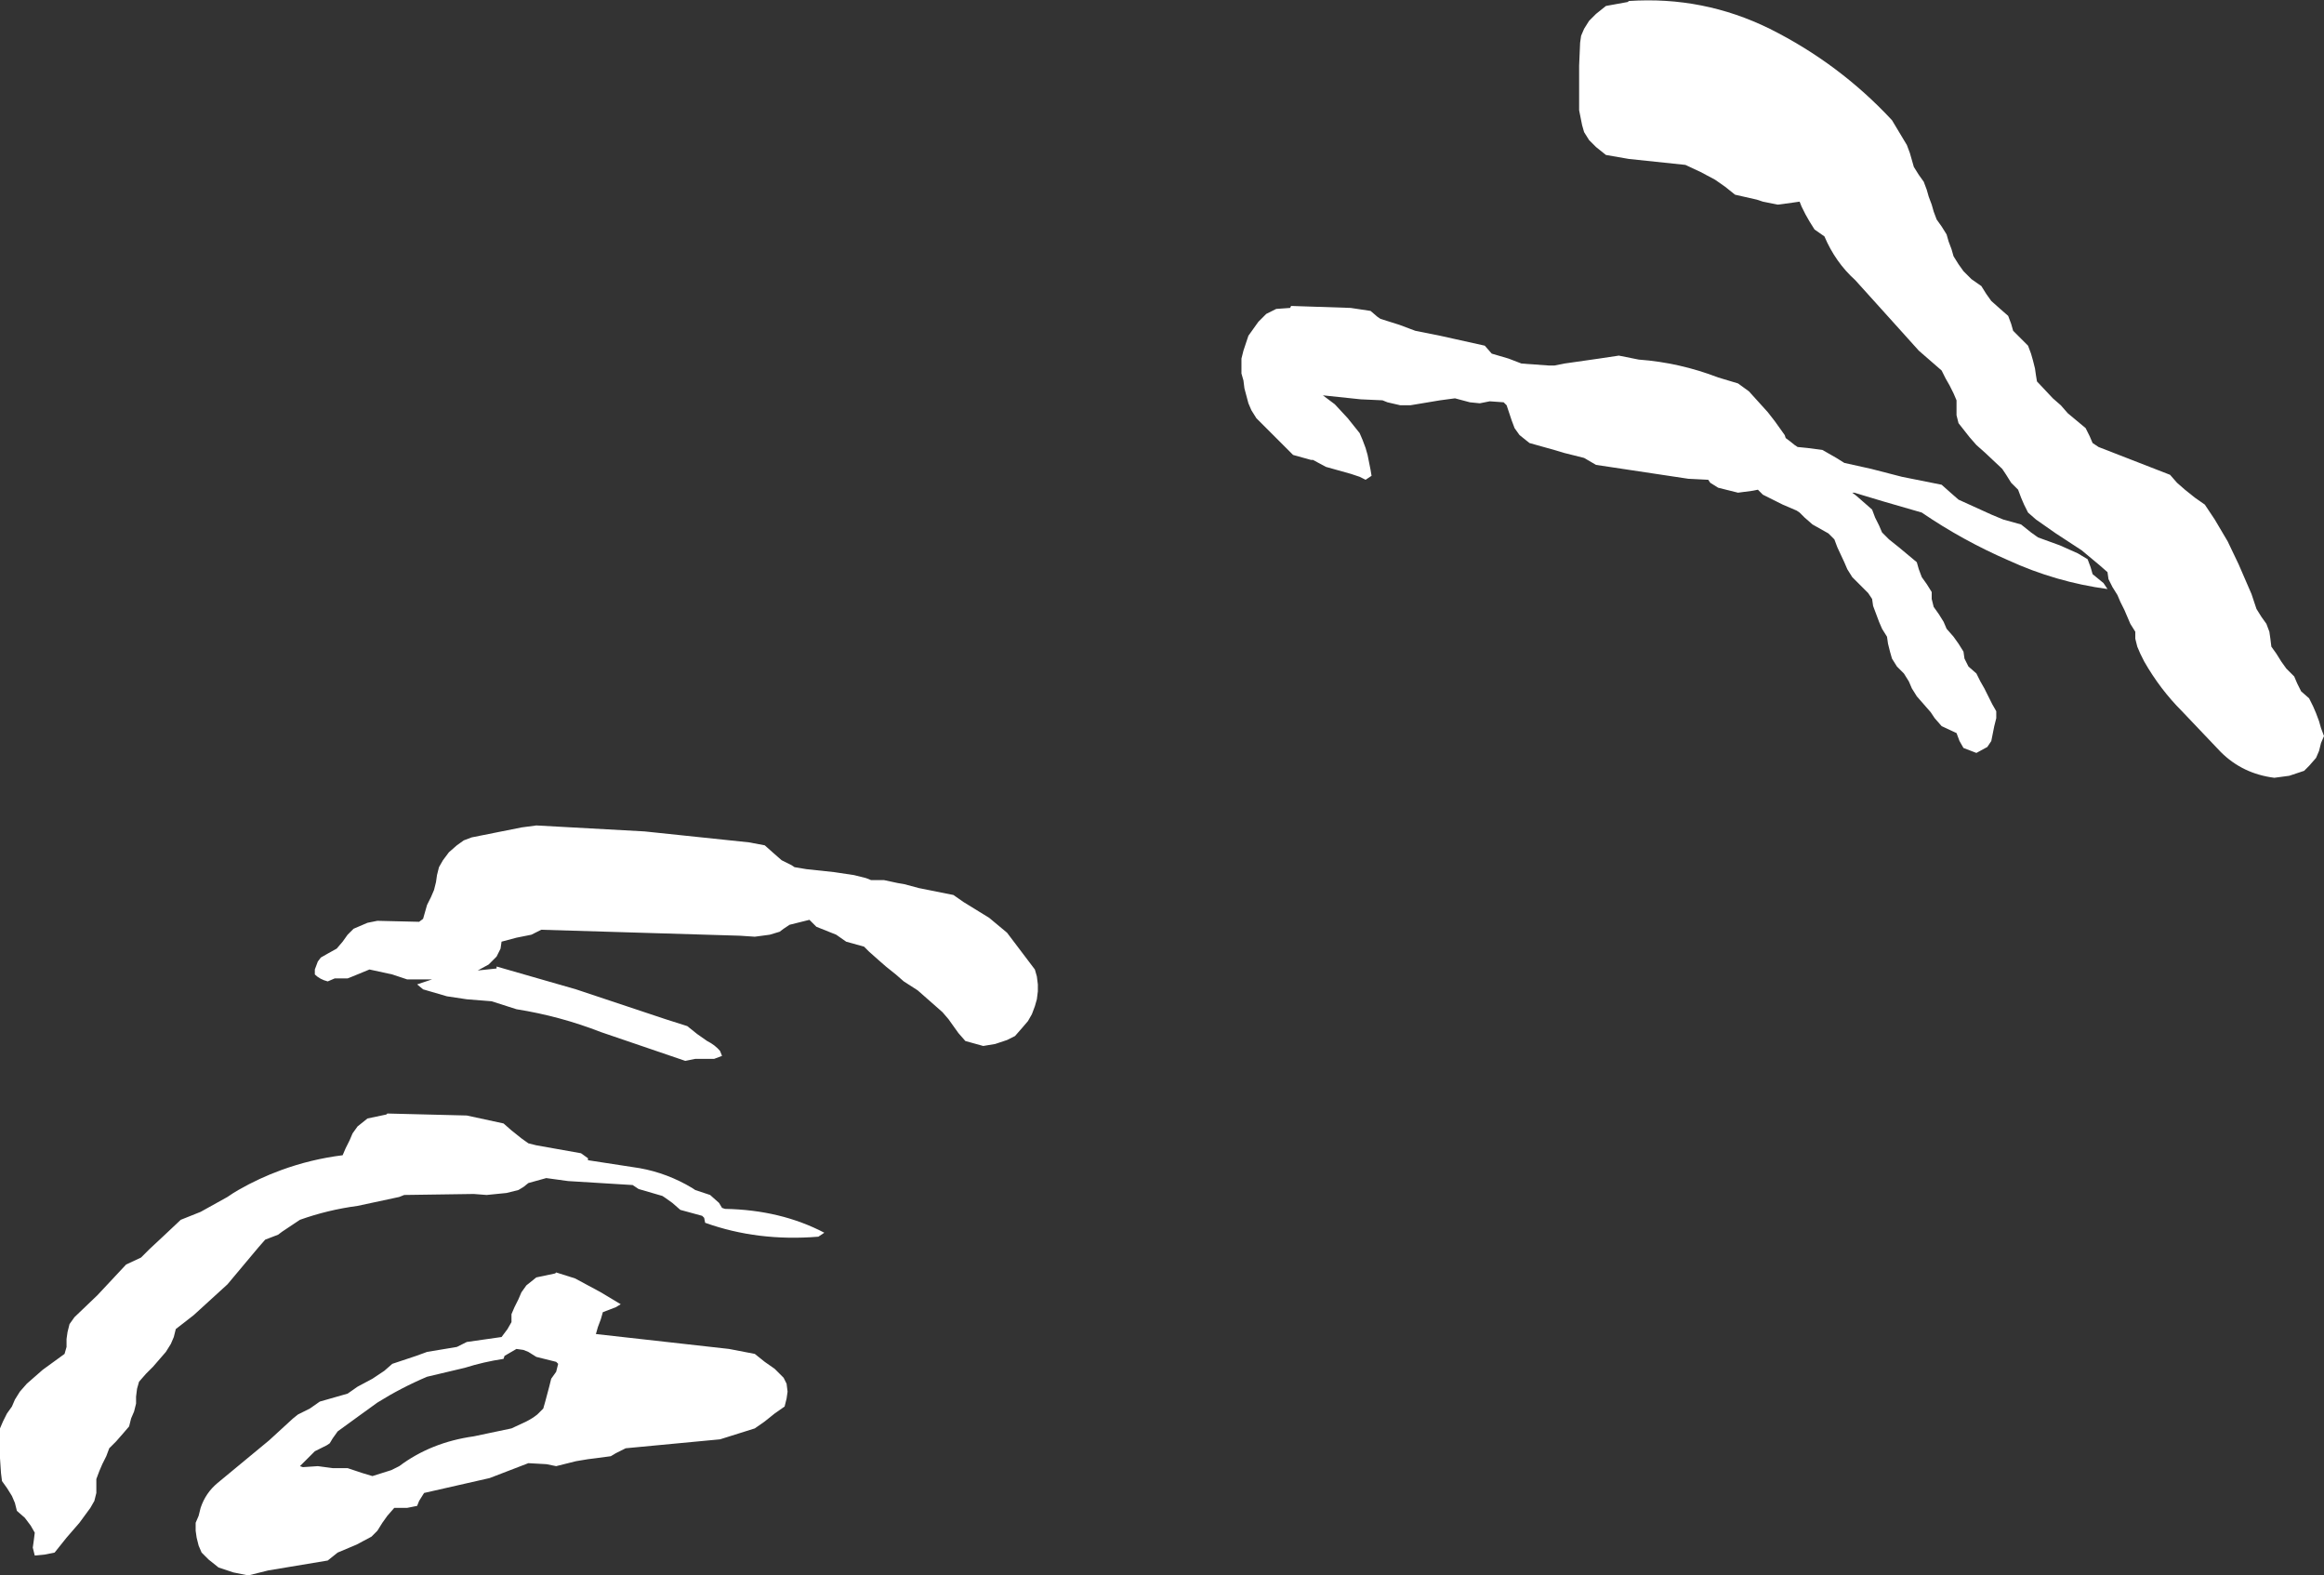
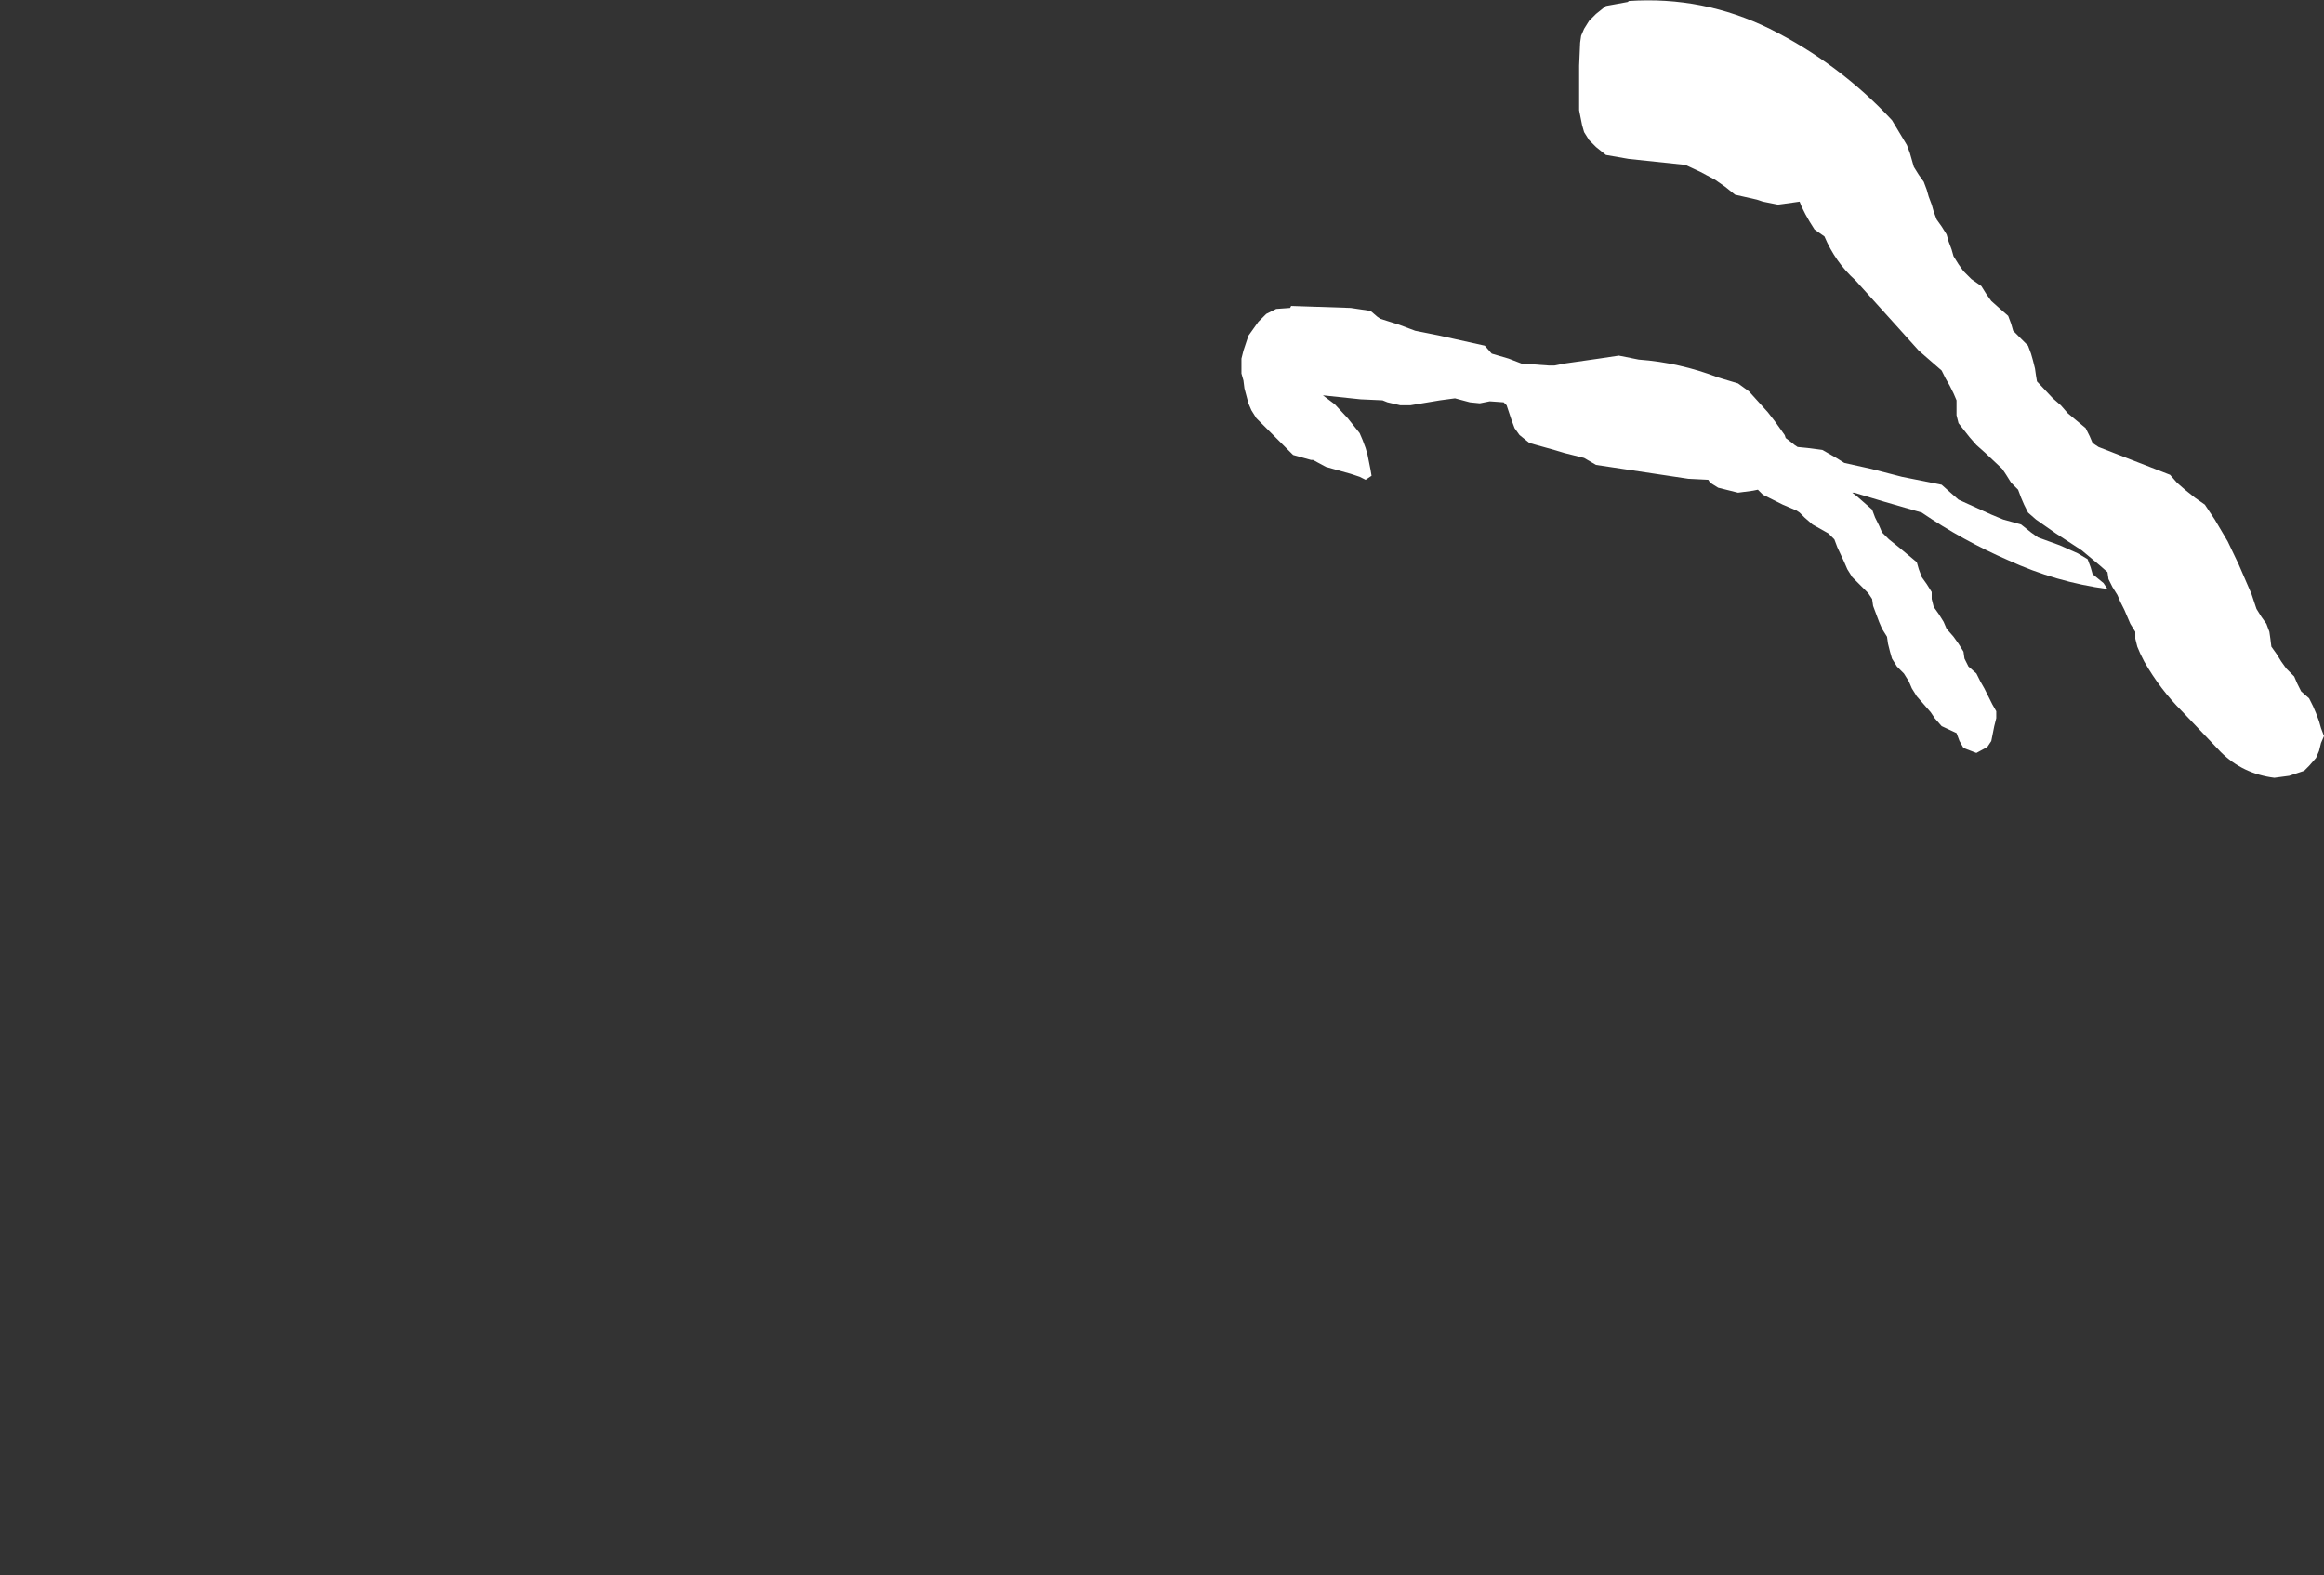
<svg xmlns="http://www.w3.org/2000/svg" height="79.3px" width="117.0px">
  <rect width="100%" height="100%" fill="#333333" stroke="none" />
  <g transform="matrix(1.0, 0.0, 0.0, 1.0, -132.5, -95.45)">
-     <path d="M171.85 138.75 L172.35 139.0 172.5 139.1 173.1 139.2 174.5 139.35 175.5 139.5 176.1 139.65 176.35 139.75 177.0 139.75 177.7 139.9 178.0 139.95 178.75 140.15 180.5 140.5 181.0 140.85 182.3 141.65 183.2 142.4 184.6 144.25 184.7 144.6 184.75 145.0 184.75 145.35 184.7 145.75 184.6 146.1 184.45 146.5 184.25 146.85 183.95 147.2 183.6 147.6 183.2 147.8 182.6 148.0 182.0 148.1 181.1 147.85 180.75 147.45 180.5 147.1 180.25 146.75 179.95 146.4 178.7 145.3 178.0 144.85 177.6 144.5 177.1 144.1 176.7 143.75 176.25 143.35 176.0 143.1 175.1 142.85 174.6 142.5 173.6 142.1 173.25 141.75 172.25 142.0 171.95 142.2 171.75 142.35 171.25 142.5 170.5 142.6 169.75 142.55 159.75 142.25 159.25 142.5 158.5 142.65 157.75 142.85 157.7 143.2 157.5 143.6 157.1 144.0 156.55 144.3 157.5 144.2 157.5 144.1 161.5 145.25 166.0 146.75 167.1 147.1 167.6 147.5 168.1 147.85 Q168.5 148.05 168.75 148.35 L168.85 148.6 168.45 148.75 167.75 148.75 167.5 148.75 167.0 148.85 162.75 147.4 Q160.7 146.6 158.5 146.25 L157.25 145.85 156.0 145.75 155.0 145.6 153.8 145.25 153.5 145.0 154.25 144.75 153.0 144.75 152.25 144.5 151.1 144.25 150.25 144.6 150.0 144.7 149.35 144.7 149.0 144.85 Q148.6 144.75 148.35 144.5 L148.35 144.25 148.5 143.85 148.65 143.65 149.0 143.45 149.45 143.2 149.75 142.85 150.0 142.5 150.3 142.2 151.0 141.9 151.5 141.8 153.6 141.85 153.8 141.7 153.9 141.35 154.0 141.0 154.2 140.6 154.35 140.25 154.45 139.85 154.5 139.5 154.6 139.1 154.8 138.75 155.1 138.35 155.5 138.0 155.85 137.75 156.25 137.6 156.75 137.5 157.5 137.35 158.75 137.1 159.5 137.0 164.95 137.3 170.2 137.85 171.0 138.0 171.45 138.4 171.85 138.75 M173.7 157.7 Q170.65 157.95 168.0 157.0 L167.95 156.75 167.85 156.65 166.75 156.35 166.35 156.0 166.0 155.75 165.85 155.65 164.65 155.3 164.35 155.1 161.1 154.9 160.0 154.75 159.1 155.0 158.85 155.2 158.6 155.35 158.0 155.5 157.0 155.6 156.35 155.55 152.85 155.6 152.6 155.7 150.5 156.15 Q149.0 156.35 147.6 156.85 L147.0 157.25 146.7 157.45 146.5 157.6 145.85 157.85 145.5 158.25 143.95 160.1 142.25 161.65 141.35 162.35 141.25 162.75 141.1 163.1 140.85 163.5 140.2 164.25 139.85 164.6 139.5 165.0 139.4 165.35 139.35 165.75 139.35 166.1 139.25 166.5 139.1 166.85 139.0 167.25 138.7 167.6 138.35 168.0 138.0 168.35 137.85 168.75 137.65 169.15 137.5 169.5 137.35 169.9 137.35 170.25 137.35 170.6 137.25 171.0 137.05 171.35 136.5 172.1 135.85 172.85 135.25 173.6 134.75 173.7 134.25 173.75 134.15 173.35 134.2 173.0 134.25 172.6 134.05 172.25 133.75 171.85 133.35 171.5 133.25 171.1 133.1 170.75 132.85 170.35 132.6 170.0 132.55 169.6 132.5 168.85 132.5 168.5 132.5 167.75 132.5 167.35 132.65 167.0 132.85 166.6 133.1 166.25 133.25 165.9 133.5 165.5 133.85 165.1 134.65 164.4 135.75 163.6 135.85 163.25 135.85 162.85 135.9 162.5 136.0 162.1 136.25 161.75 137.4 160.65 138.85 159.1 139.6 158.75 140.0 158.35 140.75 157.65 141.6 156.85 142.6 156.45 143.95 155.7 144.25 155.5 144.5 155.35 Q145.55 154.75 146.65 154.35 148.15 153.8 149.75 153.6 L149.9 153.25 150.1 152.85 150.25 152.5 150.5 152.15 151.0 151.75 151.95 151.55 152.0 151.5 156.0 151.6 157.85 152.0 158.25 152.35 158.75 152.75 159.1 153.0 159.5 153.1 161.75 153.5 162.1 153.75 162.1 153.85 164.7 154.25 Q166.1 154.5 167.35 155.25 L167.5 155.35 168.25 155.6 168.7 156.0 168.85 156.25 169.0 156.3 Q171.8 156.35 174.0 157.5 L173.7 157.7 M171.0 167.0 L170.5 167.35 168.75 167.9 164.0 168.35 163.5 168.6 163.25 168.75 162.5 168.85 162.1 168.9 161.5 169.0 160.5 169.25 160.0 169.15 159.1 169.1 157.15 169.85 153.85 170.6 153.6 171.0 153.5 171.25 153.0 171.35 152.35 171.35 152.0 171.75 151.75 172.1 151.5 172.5 151.2 172.8 150.45 173.2 149.5 173.6 149.0 174.0 146.0 174.5 145.0 174.75 144.25 174.6 143.5 174.35 143.0 173.95 142.65 173.6 142.5 173.25 142.4 172.85 142.35 172.5 142.35 172.1 142.5 171.75 142.6 171.35 Q142.85 170.6 143.45 170.1 L146.05 167.95 147.25 166.85 147.5 166.65 148.1 166.35 148.6 166.0 150.0 165.6 150.5 165.25 151.25 164.85 151.85 164.45 152.25 164.1 153.45 163.7 154.0 163.5 155.5 163.25 156.0 163.0 157.75 162.75 158.05 162.35 158.25 162.0 158.25 161.6 158.4 161.25 158.6 160.85 158.75 160.5 159.0 160.15 159.5 159.75 160.45 159.55 160.5 159.5 161.45 159.8 162.75 160.5 163.75 161.1 163.5 161.25 162.85 161.5 162.75 161.85 162.6 162.25 162.5 162.6 169.2 163.35 170.5 163.6 171.0 164.0 171.5 164.35 171.95 164.8 172.1 165.1 172.15 165.5 172.1 165.85 172.0 166.25 171.5 166.6 171.0 167.0 M150.6 166.7 L149.5 167.5 149.25 167.85 149.1 168.1 148.95 168.2 148.35 168.5 148.0 168.85 147.6 169.25 147.75 169.3 148.5 169.25 149.25 169.35 150.0 169.35 150.75 169.6 151.25 169.75 152.2 169.45 152.6 169.25 Q154.2 168.05 156.35 167.75 L158.25 167.35 159.0 167.0 Q159.3 166.85 159.55 166.65 L159.85 166.35 159.95 166.0 160.15 165.25 160.25 164.85 160.5 164.5 160.6 164.1 160.5 164.0 159.5 163.75 159.1 163.5 158.85 163.4 158.5 163.35 157.9 163.7 157.85 163.85 Q156.85 164.0 155.9 164.3 L154.0 164.75 Q152.7 165.3 151.5 166.05 L150.6 166.7" fill="#ffffff" fill-rule="evenodd" stroke="none" />
    <path d="M212.05 97.6 L212.1 97.25 212.25 96.9 212.5 96.5 212.85 96.15 213.35 95.75 214.45 95.55 214.5 95.5 Q218.25 95.25 221.6 96.9 225.1 98.65 227.75 101.5 L228.5 102.75 228.65 103.15 228.75 103.5 228.85 103.85 229.1 104.25 229.35 104.6 229.5 105.0 229.6 105.35 229.75 105.75 229.85 106.1 230.0 106.5 230.25 106.85 230.5 107.25 230.6 107.6 230.75 108.0 230.85 108.35 231.1 108.75 231.35 109.1 231.75 109.5 232.25 109.85 232.5 110.25 232.75 110.6 233.2 111.0 233.6 111.35 233.75 111.75 233.85 112.1 234.25 112.5 234.6 112.85 234.75 113.25 234.85 113.6 234.95 114.0 235.0 114.35 235.05 114.65 235.85 115.5 236.25 115.85 236.6 116.25 237.5 117.0 237.7 117.4 237.85 117.75 238.15 117.95 239.95 118.65 241.75 119.35 242.1 119.75 242.5 120.1 243.0 120.5 243.5 120.85 244.0 121.6 244.65 122.7 245.2 123.85 245.85 125.35 246.1 126.1 246.35 126.5 246.6 126.85 246.75 127.25 246.8 127.6 246.85 128.0 247.1 128.35 247.35 128.75 247.6 129.1 248.0 129.5 248.15 129.85 248.35 130.25 248.75 130.6 248.95 131.0 249.1 131.35 249.25 131.75 249.35 132.1 249.5 132.5 249.35 132.85 249.25 133.25 249.1 133.6 248.75 134.0 248.5 134.25 248.2 134.35 247.75 134.5 247.0 134.6 Q245.4 134.4 244.3 133.3 L242.35 131.25 Q241.25 130.15 240.45 128.75 L240.25 128.35 240.1 128.0 240.0 127.6 240.0 127.25 239.75 126.85 239.45 126.15 239.25 125.75 239.1 125.4 238.85 125.0 238.65 124.6 238.6 124.25 238.2 123.9 237.3 123.15 236.0 122.3 235.0 121.6 234.6 121.25 234.4 120.85 234.25 120.5 234.1 120.1 233.75 119.75 233.5 119.35 233.3 119.05 232.45 118.25 232.0 117.85 231.65 117.45 231.1 116.75 231.0 116.35 231.0 116.0 231.0 115.6 230.85 115.25 230.65 114.85 230.45 114.5 230.25 114.1 229.1 113.1 227.75 111.6 225.9 109.55 Q224.9 108.65 224.35 107.35 L223.85 107.0 223.6 106.6 223.4 106.25 223.2 105.85 223.1 105.6 222.75 105.65 222.0 105.75 221.25 105.6 220.95 105.5 219.85 105.25 219.35 104.85 218.85 104.5 218.1 104.1 217.35 103.75 214.5 103.45 213.35 103.25 212.85 102.85 212.5 102.5 212.25 102.1 212.15 101.75 212.0 101.0 212.0 100.25 212.0 99.5 212.0 98.75 212.05 97.6 M225.75 120.25 L225.95 120.4 226.75 121.1 226.9 121.5 227.1 121.9 227.25 122.25 227.6 122.6 228.1 123.0 229.0 123.75 229.1 124.1 229.25 124.5 229.5 124.85 229.75 125.25 229.75 125.6 229.85 126.0 230.1 126.35 230.35 126.75 230.5 127.1 230.85 127.5 231.1 127.85 231.35 128.25 231.4 128.6 231.6 129.0 232.0 129.35 232.2 129.75 232.4 130.1 232.8 130.9 233.0 131.25 233.0 131.6 232.9 132.0 232.75 132.75 232.55 133.05 232.0 133.35 231.35 133.1 231.15 132.75 231.0 132.35 230.25 132.0 229.9 131.6 229.7 131.3 229.0 130.5 228.75 130.1 228.6 129.75 228.35 129.35 228.0 129.0 227.75 128.6 227.65 128.25 227.55 127.85 227.5 127.5 227.25 127.1 227.1 126.75 226.8 125.95 226.75 125.6 226.55 125.3 226.1 124.85 225.75 124.5 225.5 124.1 225.35 123.75 225.0 123.0 224.85 122.6 224.55 122.3 223.75 121.85 223.35 121.5 223.1 121.25 222.95 121.15 222.25 120.85 221.25 120.35 221.0 120.1 220.75 120.15 220.0 120.25 219.0 120.0 218.6 119.75 218.5 119.6 217.5 119.55 212.85 118.85 212.25 118.5 211.25 118.25 210.75 118.1 209.5 117.75 209.0 117.35 208.75 117.0 208.6 116.6 208.35 115.85 208.2 115.7 207.5 115.65 207.0 115.75 206.5 115.7 205.75 115.5 205.0 115.6 204.1 115.75 203.5 115.85 203.0 115.85 202.35 115.7 202.1 115.6 201.0 115.55 199.1 115.35 199.7 115.8 200.35 116.5 200.95 117.25 201.1 117.6 201.25 118.0 201.35 118.35 201.5 119.1 201.55 119.4 201.25 119.6 200.95 119.45 200.5 119.3 199.25 118.95 198.6 118.6 198.5 118.6 197.6 118.35 197.25 118.0 196.85 117.6 196.1 116.85 195.75 116.5 195.5 116.1 195.35 115.75 195.15 115.0 195.1 114.6 195.0 114.25 195.0 113.85 195.0 113.5 195.1 113.1 195.35 112.35 195.6 112.0 195.85 111.65 196.25 111.25 196.75 111.0 197.45 110.95 197.5 110.85 200.5 110.95 201.5 111.1 201.85 111.4 202.0 111.5 202.95 111.8 203.75 112.1 205.0 112.35 207.25 112.85 207.6 113.25 208.45 113.5 209.1 113.75 210.5 113.85 210.75 113.85 211.25 113.75 213.0 113.5 214.0 113.35 215.0 113.55 Q217.05 113.7 219.0 114.45 L220.0 114.75 220.55 115.15 221.5 116.2 221.85 116.65 222.1 117.0 222.35 117.35 222.4 117.5 222.6 117.65 222.85 117.85 223.0 117.95 223.5 118.0 224.25 118.1 224.95 118.5 225.35 118.75 226.7 119.05 228.25 119.45 230.25 119.85 230.7 120.25 231.1 120.6 232.75 121.35 233.35 121.6 234.25 121.85 234.75 122.25 235.1 122.5 236.2 122.9 237.1 123.3 237.6 123.6 237.75 124.0 237.85 124.35 238.4 124.8 238.6 125.1 Q236.0 124.75 233.6 123.65 231.3 122.65 229.25 121.25 L227.35 120.7 225.85 120.25 225.75 120.25" fill="#ffffff" fill-rule="evenodd" stroke="none" />
  </g>
</svg>